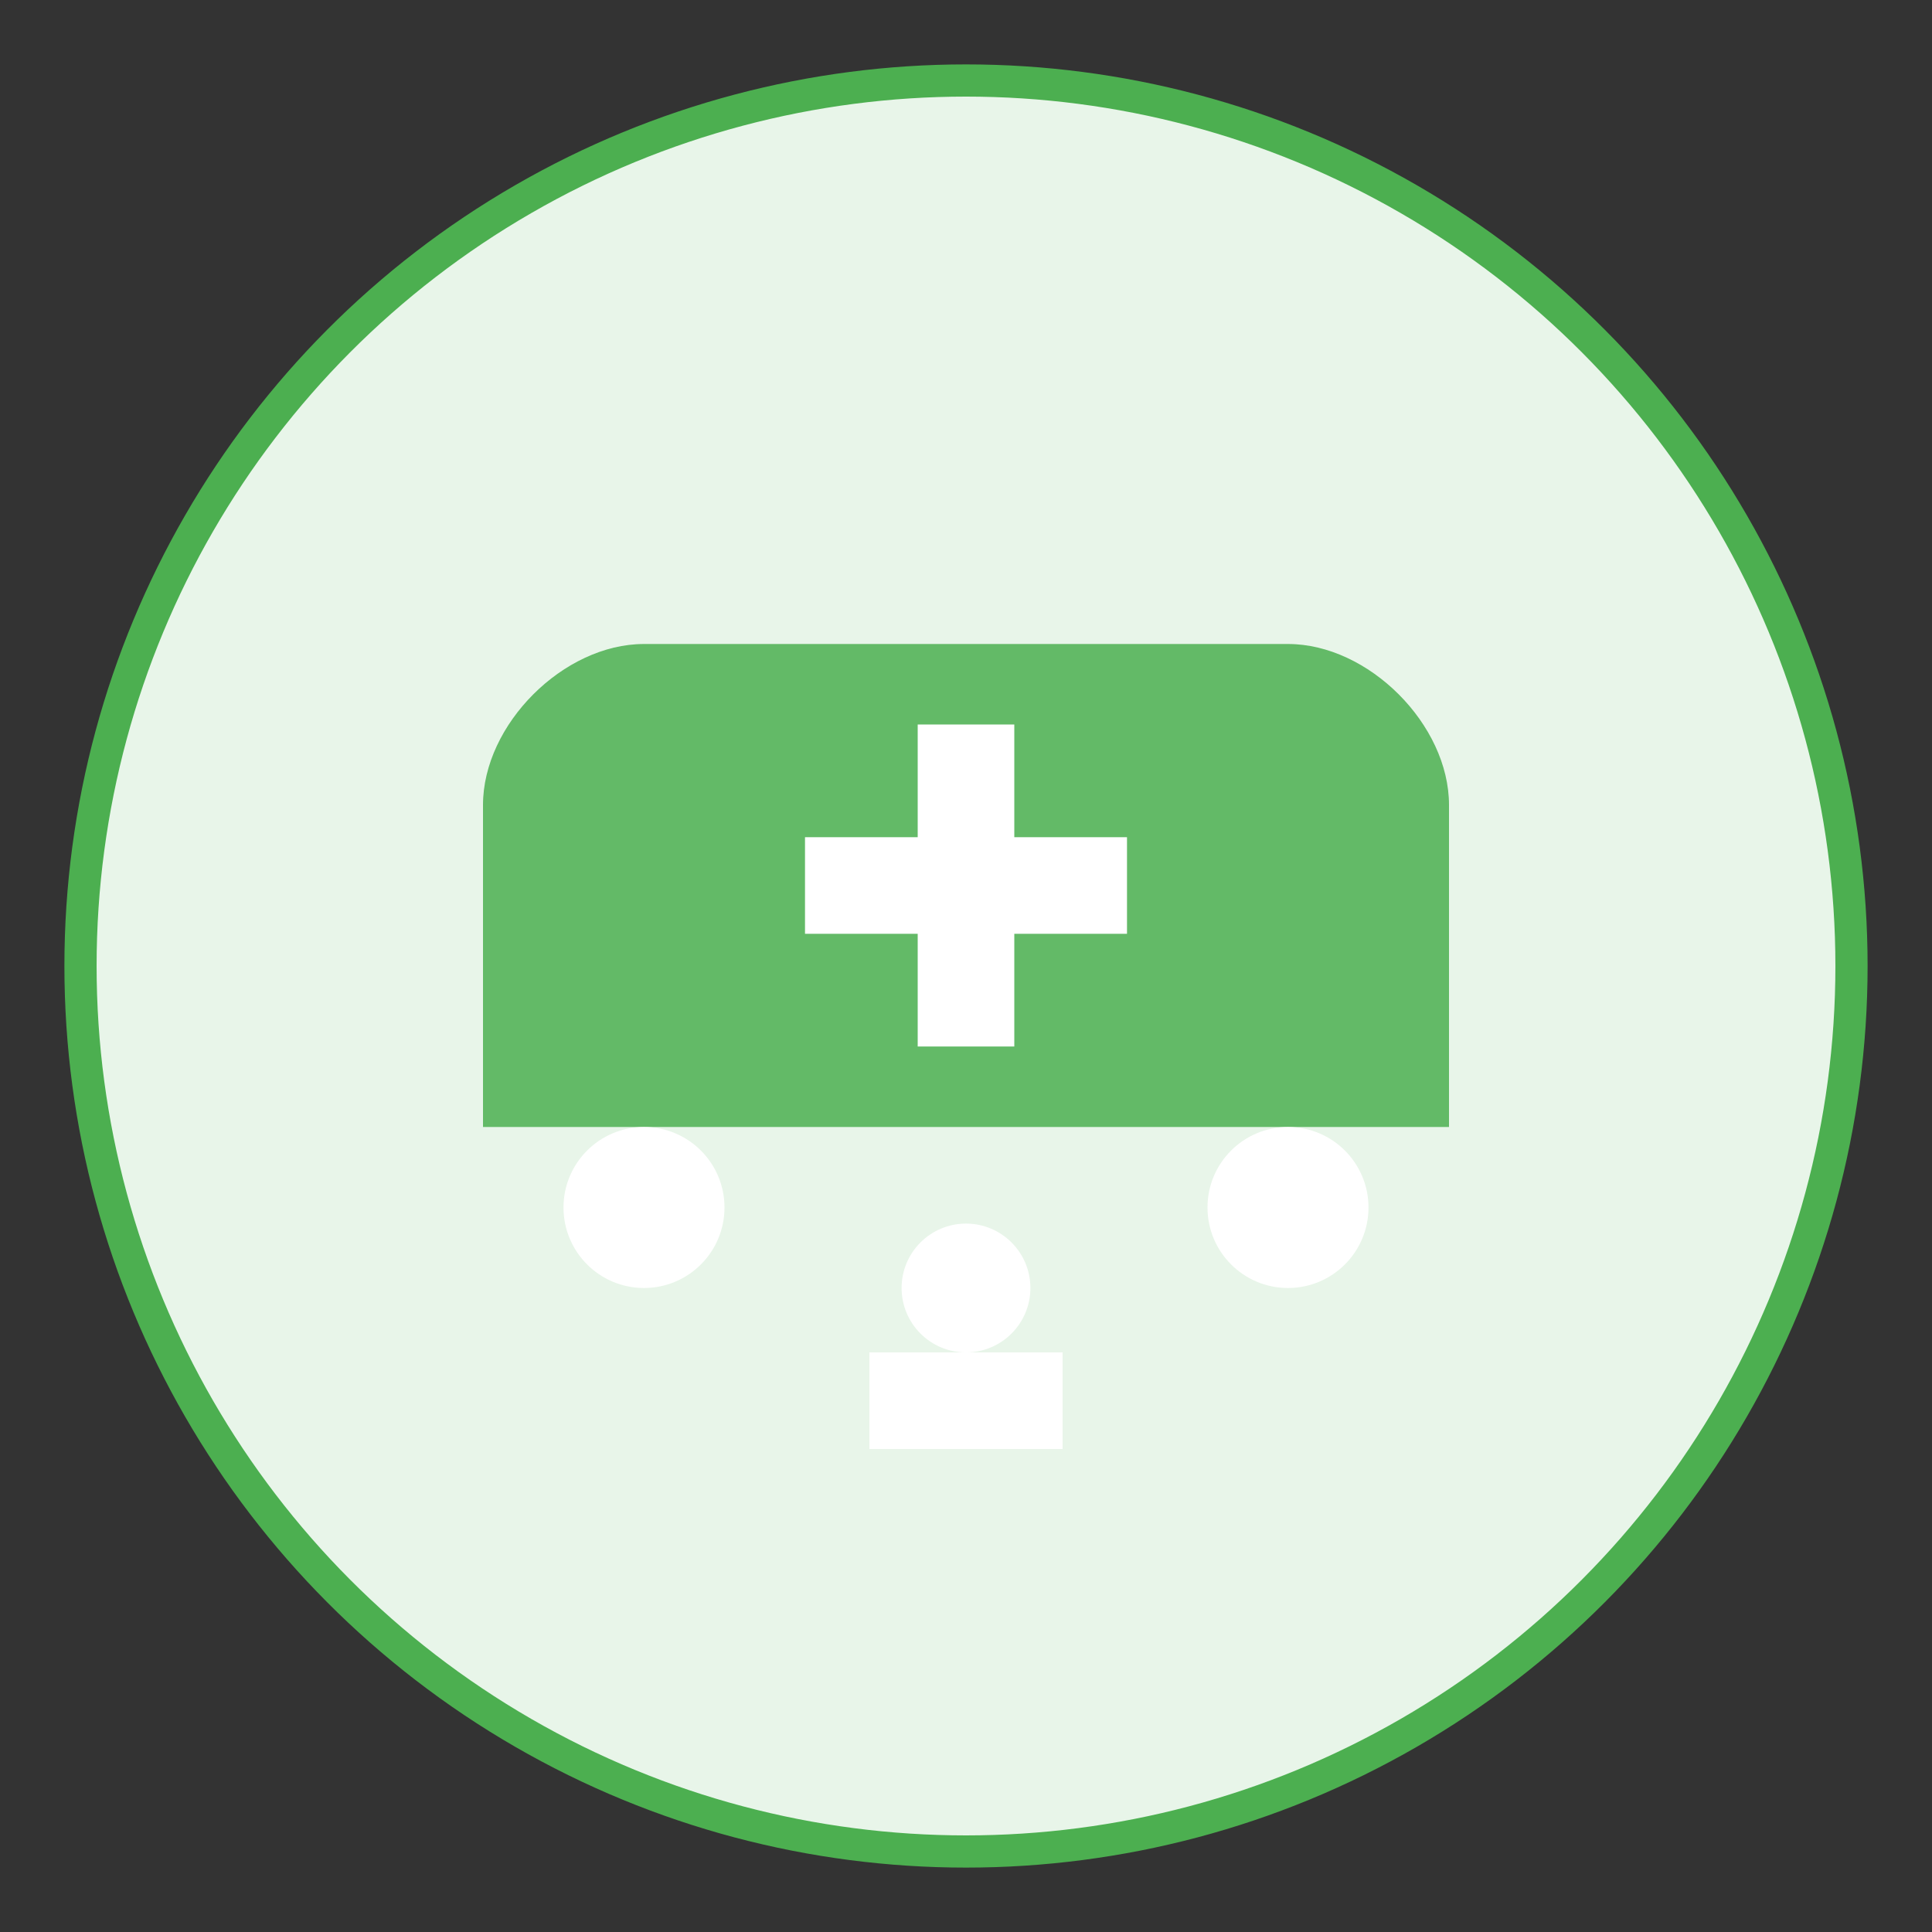
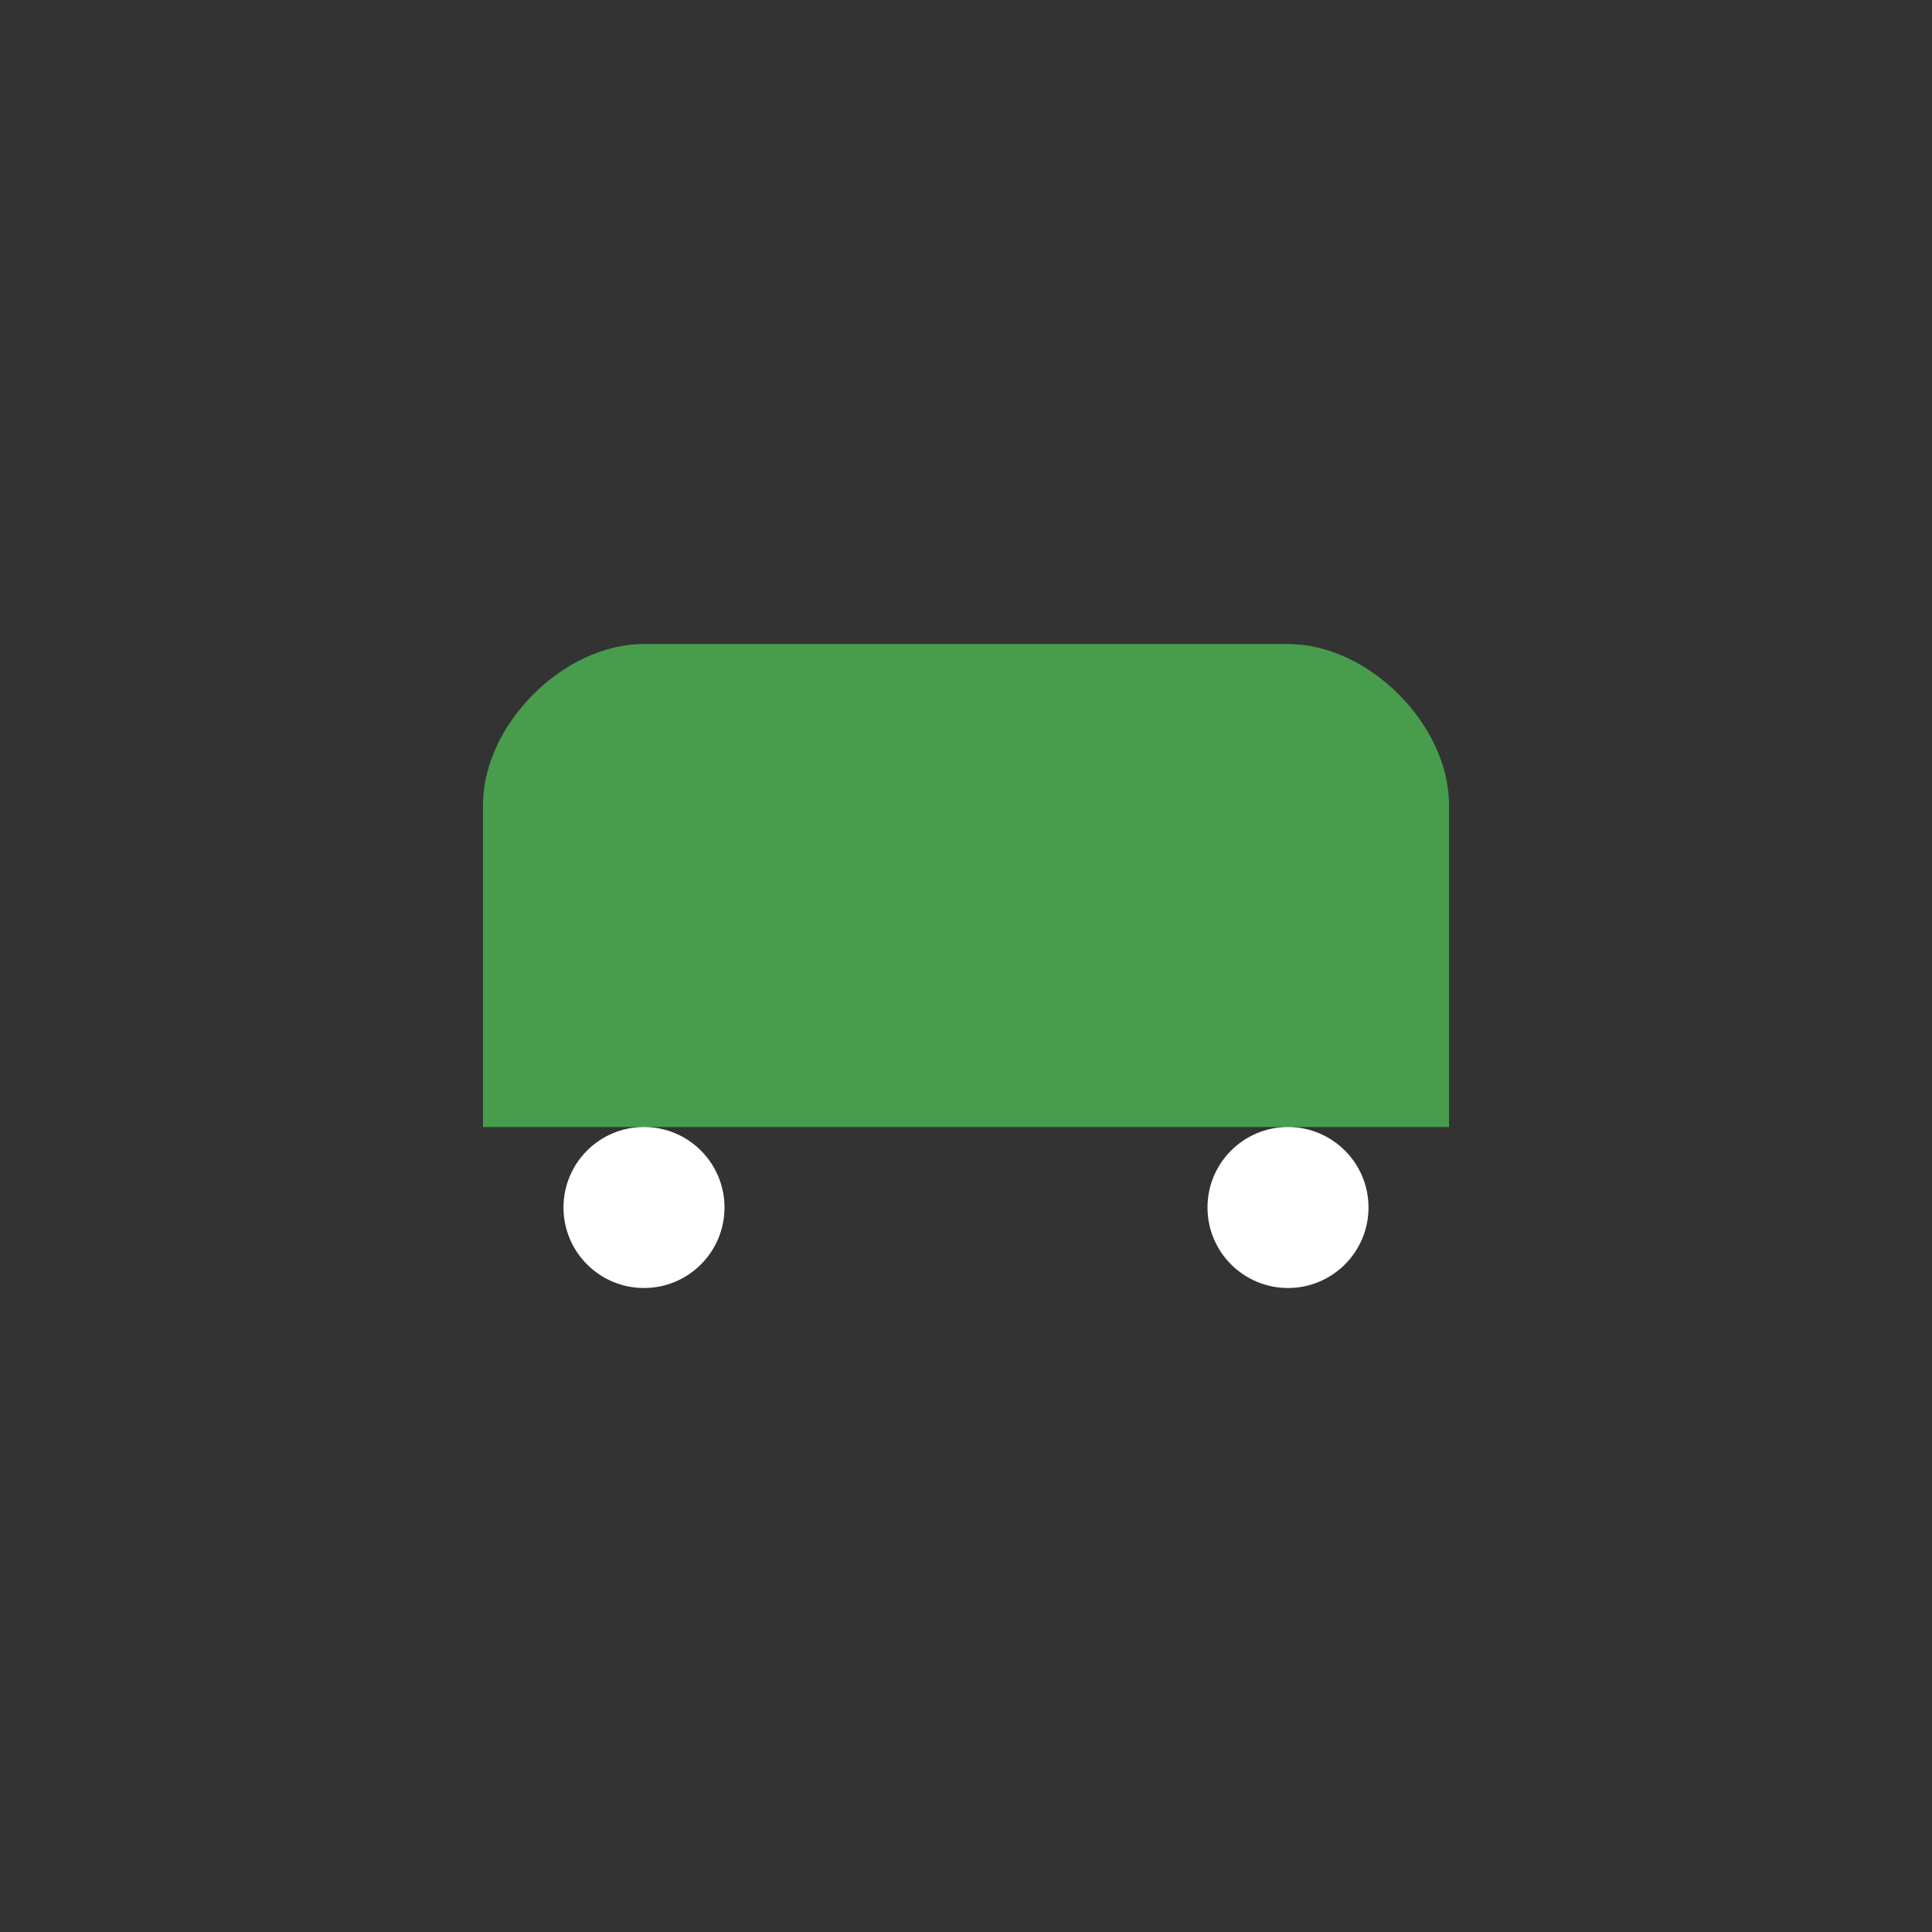
<svg xmlns="http://www.w3.org/2000/svg" width="120" height="120" viewBox="0 0 120 120">
  <rect x="0" y="0" width="120" height="120" fill="#333333" stroke="none" />
-   <circle cx="60" cy="60" r="55" fill="#E8F5E9" stroke="#4CAF50" stroke-width="2" />
  <path d="M30 70 L30 50 C30 45, 35 40, 40 40 L80 40 C85 40, 90 45, 90 50 L90 70 Z" fill="#4CAF50" opacity="0.85" />
  <circle cx="40" cy="75" r="5" fill="#FFFFFF" />
  <circle cx="80" cy="75" r="5" fill="#FFFFFF" />
  <g fill="white">
-     <rect x="57" y="45" width="6" height="20" />
-     <rect x="50" y="52" width="20" height="6" />
-   </g>
+     </g>
  <g transform="translate(60, 90)">
-     <circle cx="0" cy="-10" r="4" fill="white" />
-     <rect x="-6" y="-6" width="12" height="6" fill="white" />
-   </g>
+     </g>
</svg>